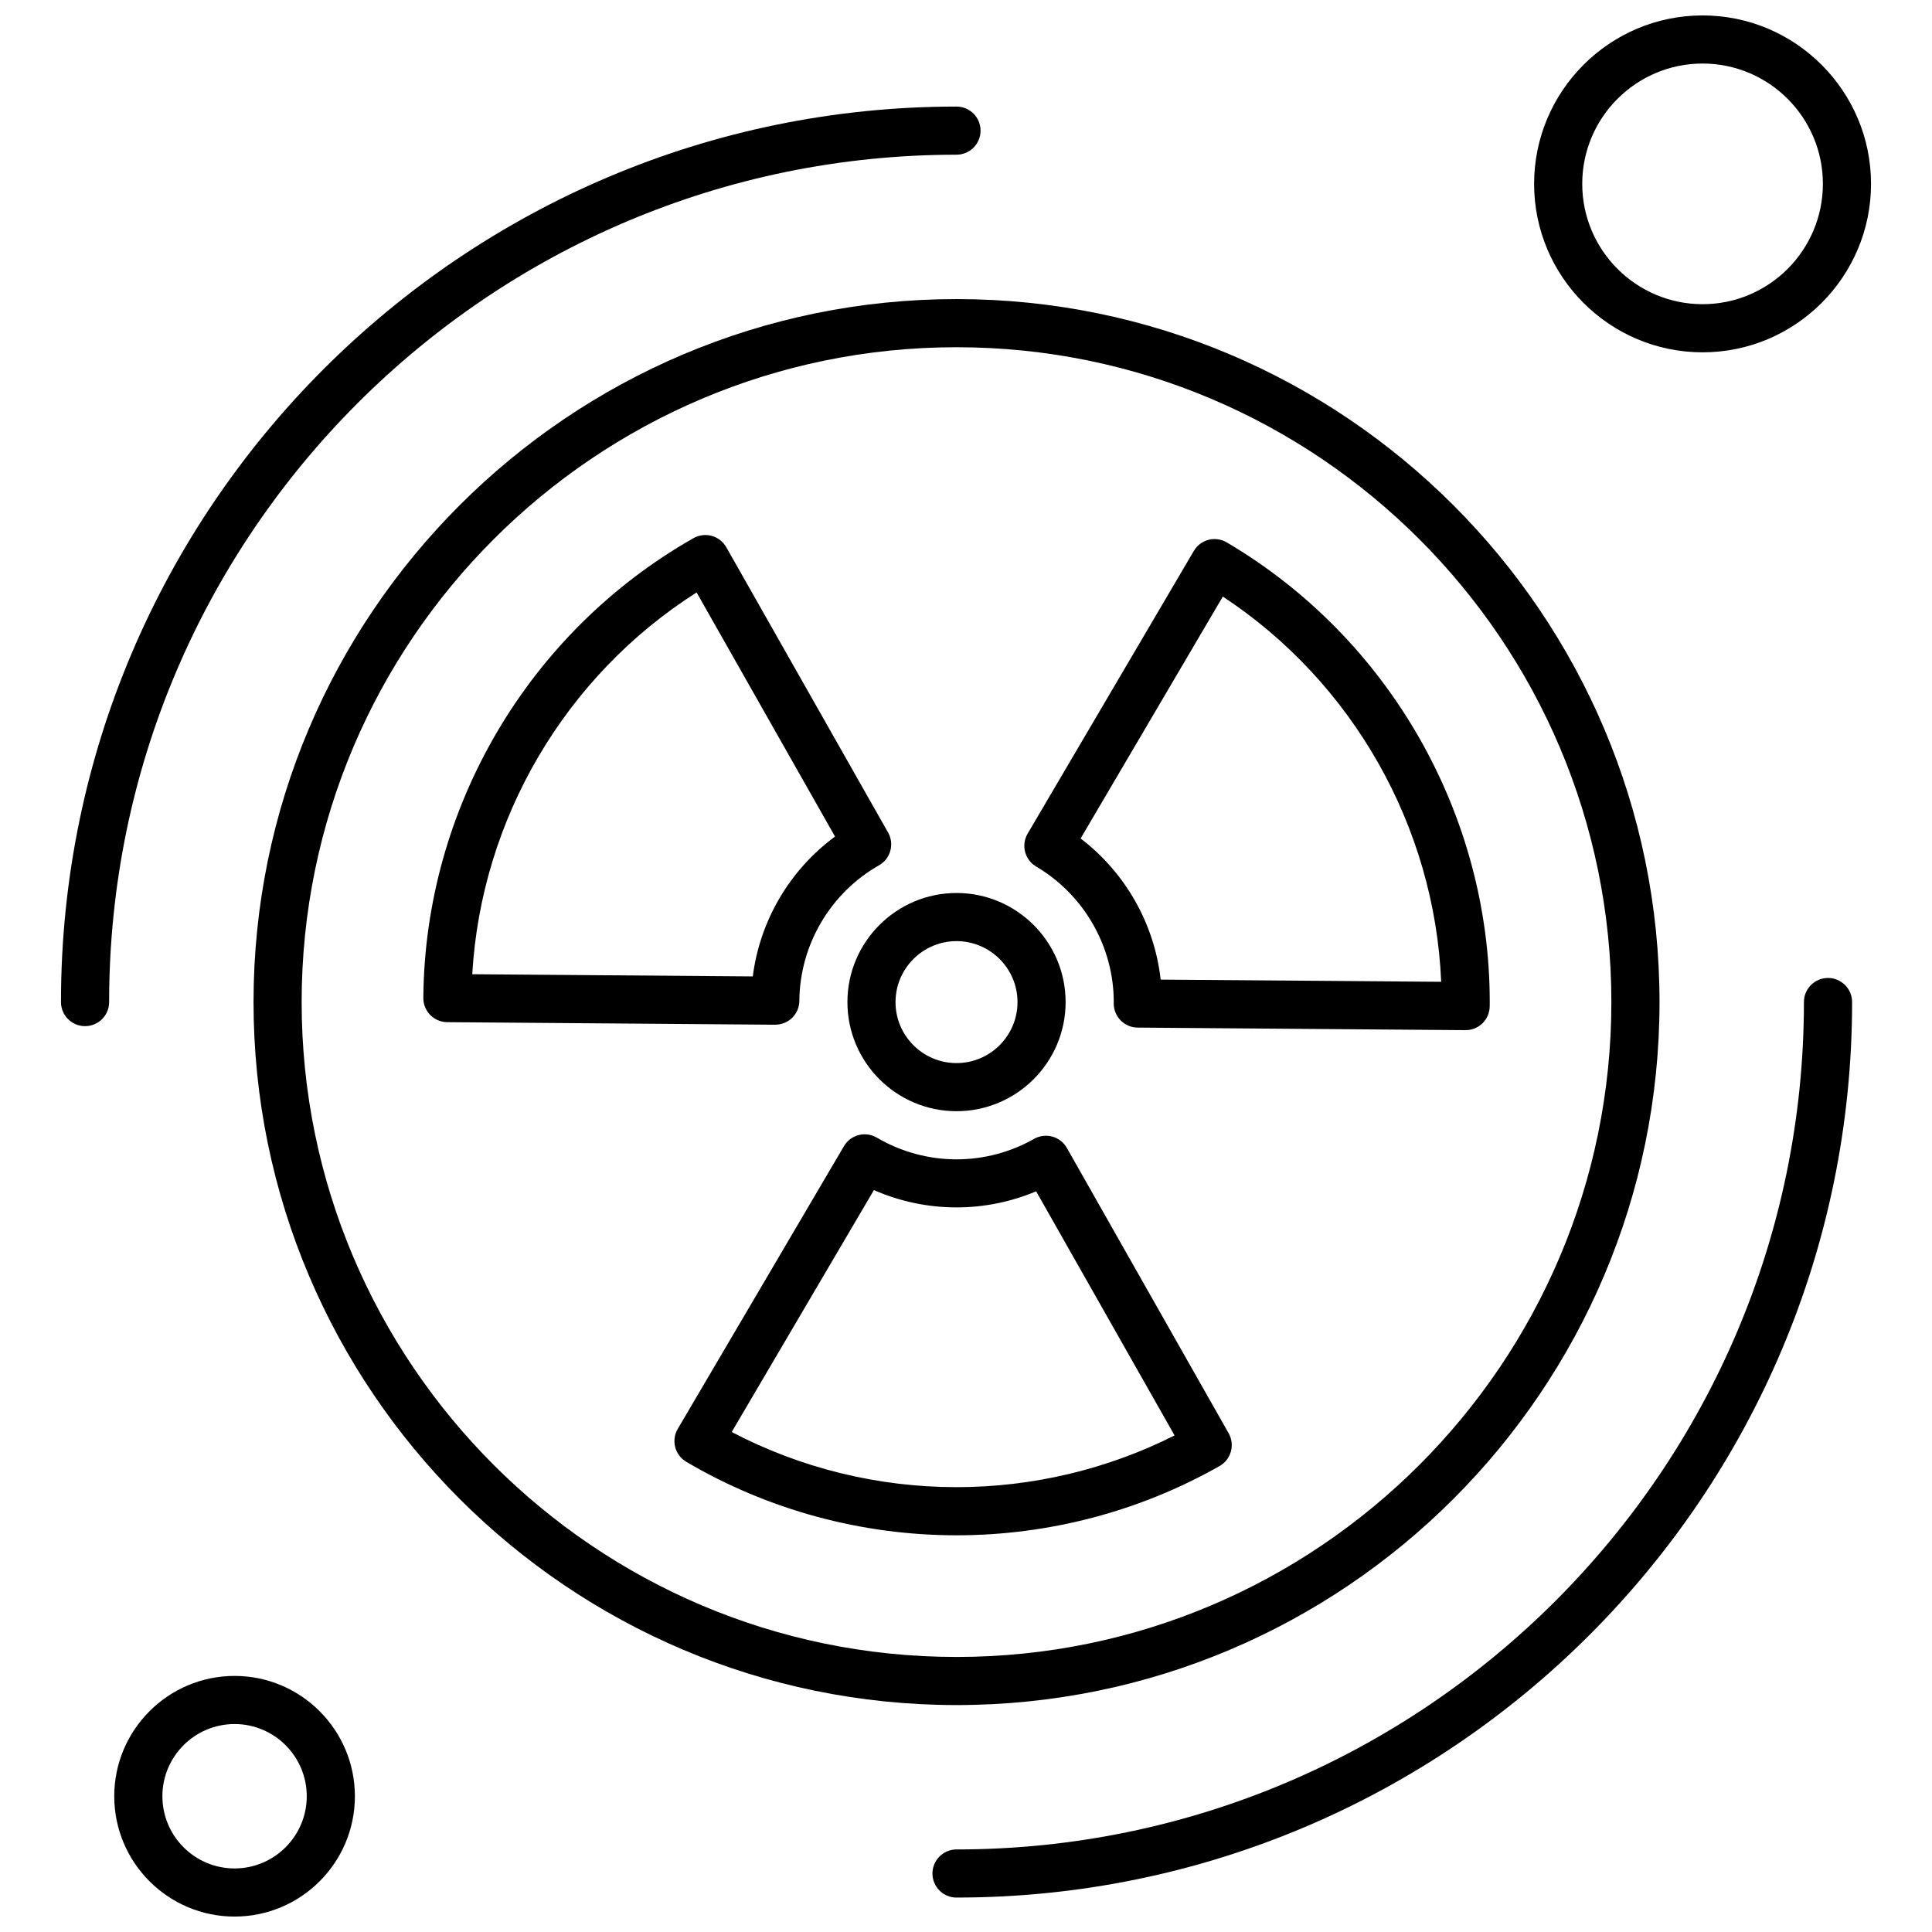
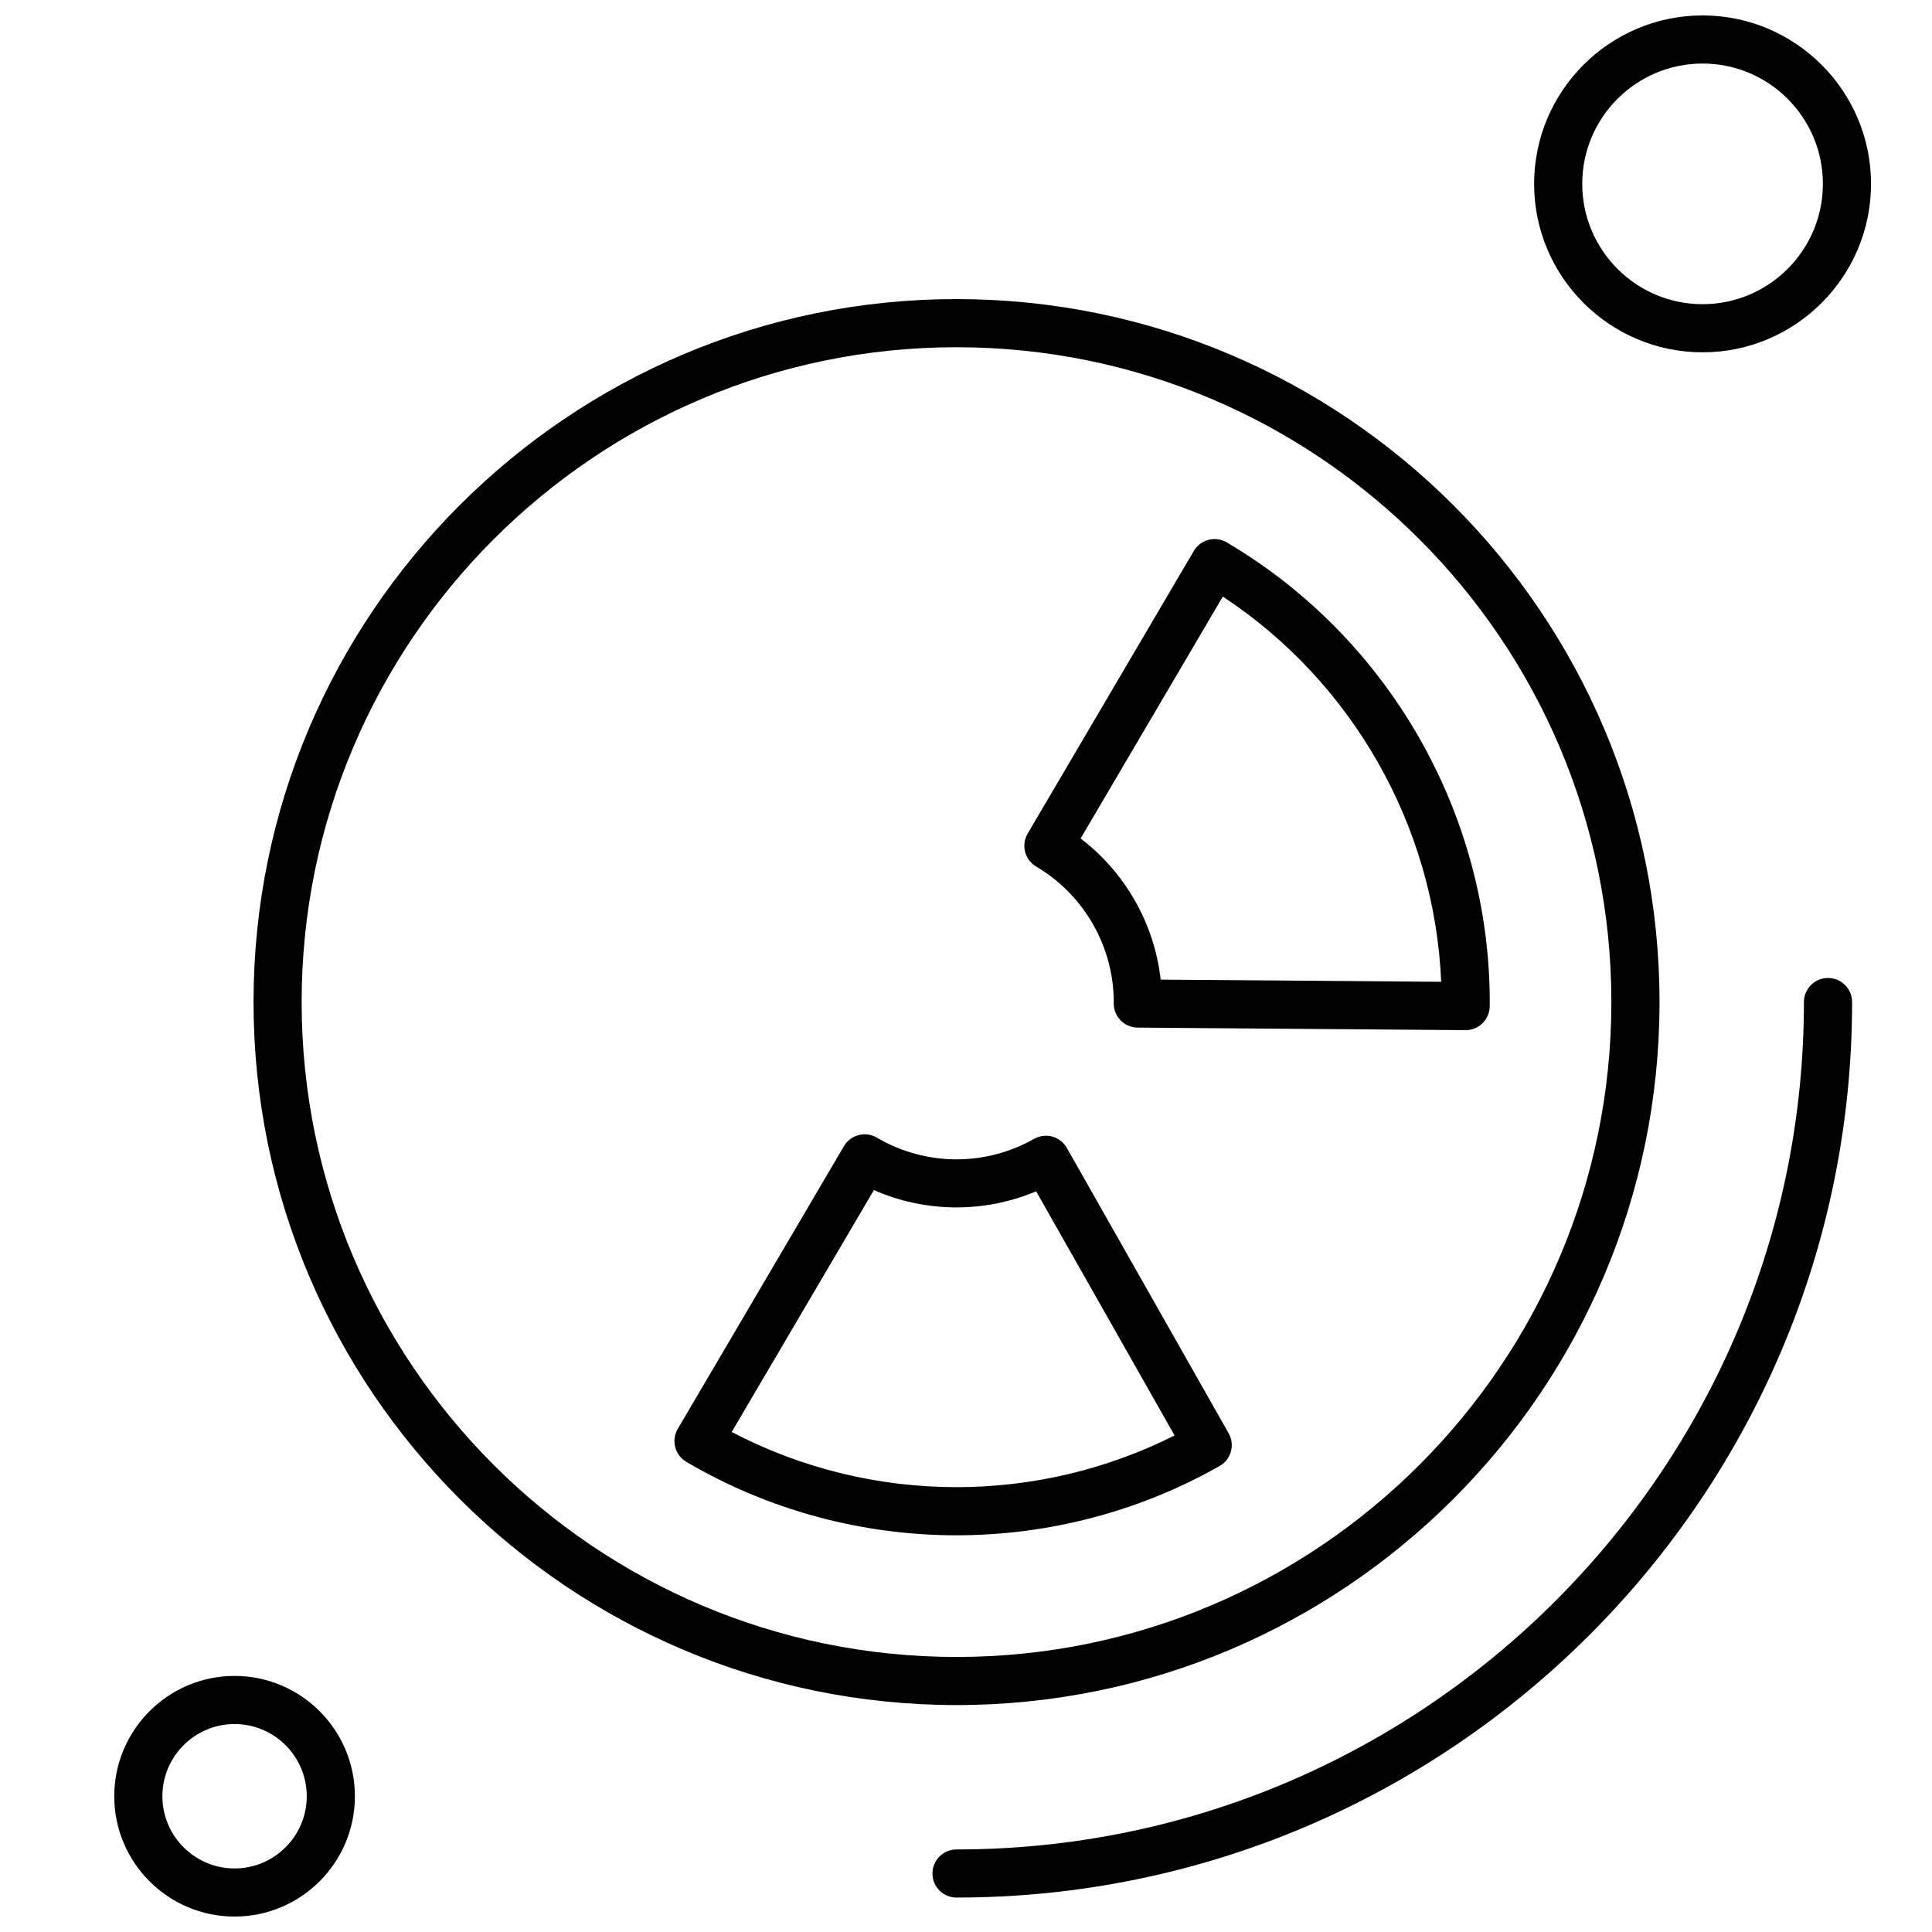
<svg xmlns="http://www.w3.org/2000/svg" width="800px" height="800px" version="1.1" viewBox="144 144 512 512">
  <defs>
    <clipPath id="b">
      <path d="m550 148.09h90v89.906h-90z" />
    </clipPath>
    <clipPath id="a">
      <path d="m174 588h65v63.902h-65z" />
    </clipPath>
  </defs>
  <path d="m397.49 595.86c-102.73 0-186.3-83.574-186.3-186.3s83.574-186.3 186.3-186.3c102.73 0 186.3 83.574 186.3 186.3s-83.566 186.3-186.3 186.3zm0-359.84c-95.695 0-173.55 77.852-173.55 173.54s77.859 173.55 173.55 173.55 173.54-77.852 173.54-173.55-77.852-173.54-173.54-173.54z" fill-rule="evenodd" />
-   <path d="m166.54 415.94c-3.527 0-6.379-2.852-6.379-6.379 0-130.86 106.46-237.32 237.32-237.32 3.527 0 6.379 2.859 6.379 6.379 0 3.519-2.852 6.379-6.379 6.379-123.83 0-224.56 100.74-224.56 224.56 0.004 3.527-2.852 6.379-6.379 6.379z" fill-rule="evenodd" />
  <path d="m397.49 646.88c-3.527 0-6.379-2.859-6.379-6.379 0-3.519 2.852-6.379 6.379-6.379 123.82 0 224.57-100.74 224.57-224.57 0-3.519 2.859-6.379 6.379-6.379 3.527 0 6.387 2.859 6.387 6.379-0.008 130.86-106.47 237.32-237.33 237.32z" fill-rule="evenodd" />
  <path d="m532.41 417h-0.051l-86.883-0.676c-1.695-0.012-3.305-0.703-4.496-1.91-1.184-1.215-1.844-2.844-1.832-4.531l0.012-0.352v0.035c0-14.684-7.879-28.445-20.559-35.918-3.031-1.785-4.043-5.695-2.262-8.727l44.039-74.918c0.859-1.461 2.258-2.519 3.891-2.941 1.641-0.426 3.383-0.18 4.84 0.684 42.98 25.324 69.691 72.004 69.691 121.83l-0.012 1.098c-0.012 1.695-0.703 3.312-1.898 4.496-1.191 1.168-2.809 1.832-4.481 1.832zm-80.824-13.391 74.344 0.578c-1.742-41.168-23.441-79.406-57.867-102.09l-37.688 64.109c11.852 9.027 19.566 22.621 21.215 37.402z" fill-rule="evenodd" />
  <path d="m397.49 550.87c-25.223 0-49.984-6.738-71.617-19.477-3.031-1.785-4.043-5.695-2.258-8.727l44.039-74.918c0.859-1.461 2.258-2.519 3.898-2.941 1.633-0.426 3.375-0.18 4.832 0.684 6.387 3.754 13.68 5.746 21.105 5.746 7.199 0 14.301-1.875 20.539-5.422 1.473-0.832 3.223-1.055 4.848-0.605 1.625 0.449 3.016 1.527 3.852 3.004l42.871 75.605c1.738 3.059 0.668 6.949-2.398 8.691-21.152 12.012-45.258 18.359-69.711 18.359zm-59.578-27.371c18.301 9.582 38.766 14.613 59.57 14.613 20.105 0 39.953-4.719 57.793-13.703l-36.684-64.695c-6.66 2.805-13.844 4.262-21.102 4.262-7.562 0-15.023-1.578-21.895-4.594l-37.68 64.109z" fill-rule="evenodd" />
-   <path d="m349.45 415.56h-0.047l-86.883-0.676c-3.527-0.027-6.356-2.906-6.332-6.426 0.387-50.281 27.812-96.965 71.59-121.84 1.473-0.832 3.219-1.055 4.848-0.598 1.625 0.449 3.016 1.527 3.852 3.004l42.871 75.598c1.738 3.066 0.66 6.953-2.402 8.691-12.906 7.336-21 21.105-21.109 35.918-0.012 1.695-0.695 3.305-1.898 4.496-1.199 1.168-2.812 1.824-4.484 1.824zm-80.297-13.379 74.344 0.578c1.875-14.77 9.789-28.227 21.793-37.062l-36.684-64.695c-34.836 22.164-57.066 60.012-59.453 101.18z" fill-rule="evenodd" />
-   <path d="m397.49 438.48c-15.938 0-28.914-12.969-28.914-28.914 0-15.938 12.977-28.914 28.914-28.914s28.91 12.969 28.91 28.914c-0.004 15.945-12.973 28.914-28.91 28.914zm0-45.07c-8.914 0-16.168 7.254-16.168 16.16s7.254 16.16 16.168 16.16c8.906 0 16.16-7.254 16.16-16.16s-7.254-16.16-16.16-16.16z" fill-rule="evenodd" />
  <g clip-path="url(#b)">
    <path d="m595.2 237.37c-24.617 0-44.645-20.031-44.645-44.641s20.027-44.641 44.645-44.641c24.609 0 44.641 20.031 44.641 44.641s-20.031 44.641-44.641 44.641zm0-76.531c-17.59 0-31.891 14.305-31.891 31.883s14.301 31.891 31.891 31.891c17.586 0 31.883-14.305 31.883-31.891 0-17.586-14.297-31.883-31.883-31.883z" fill-rule="evenodd" />
  </g>
  <g clip-path="url(#a)">
    <path d="m206.16 651.91c-17.586 0-31.883-14.305-31.883-31.883 0-17.578 14.297-31.891 31.883-31.891 17.59 0 31.891 14.305 31.891 31.891 0 17.586-14.297 31.883-31.891 31.883zm0-51.02c-10.547 0-19.125 8.582-19.125 19.133s8.582 19.133 19.125 19.133c10.551 0 19.133-8.582 19.133-19.133s-8.574-19.133-19.133-19.133z" fill-rule="evenodd" />
  </g>
</svg>